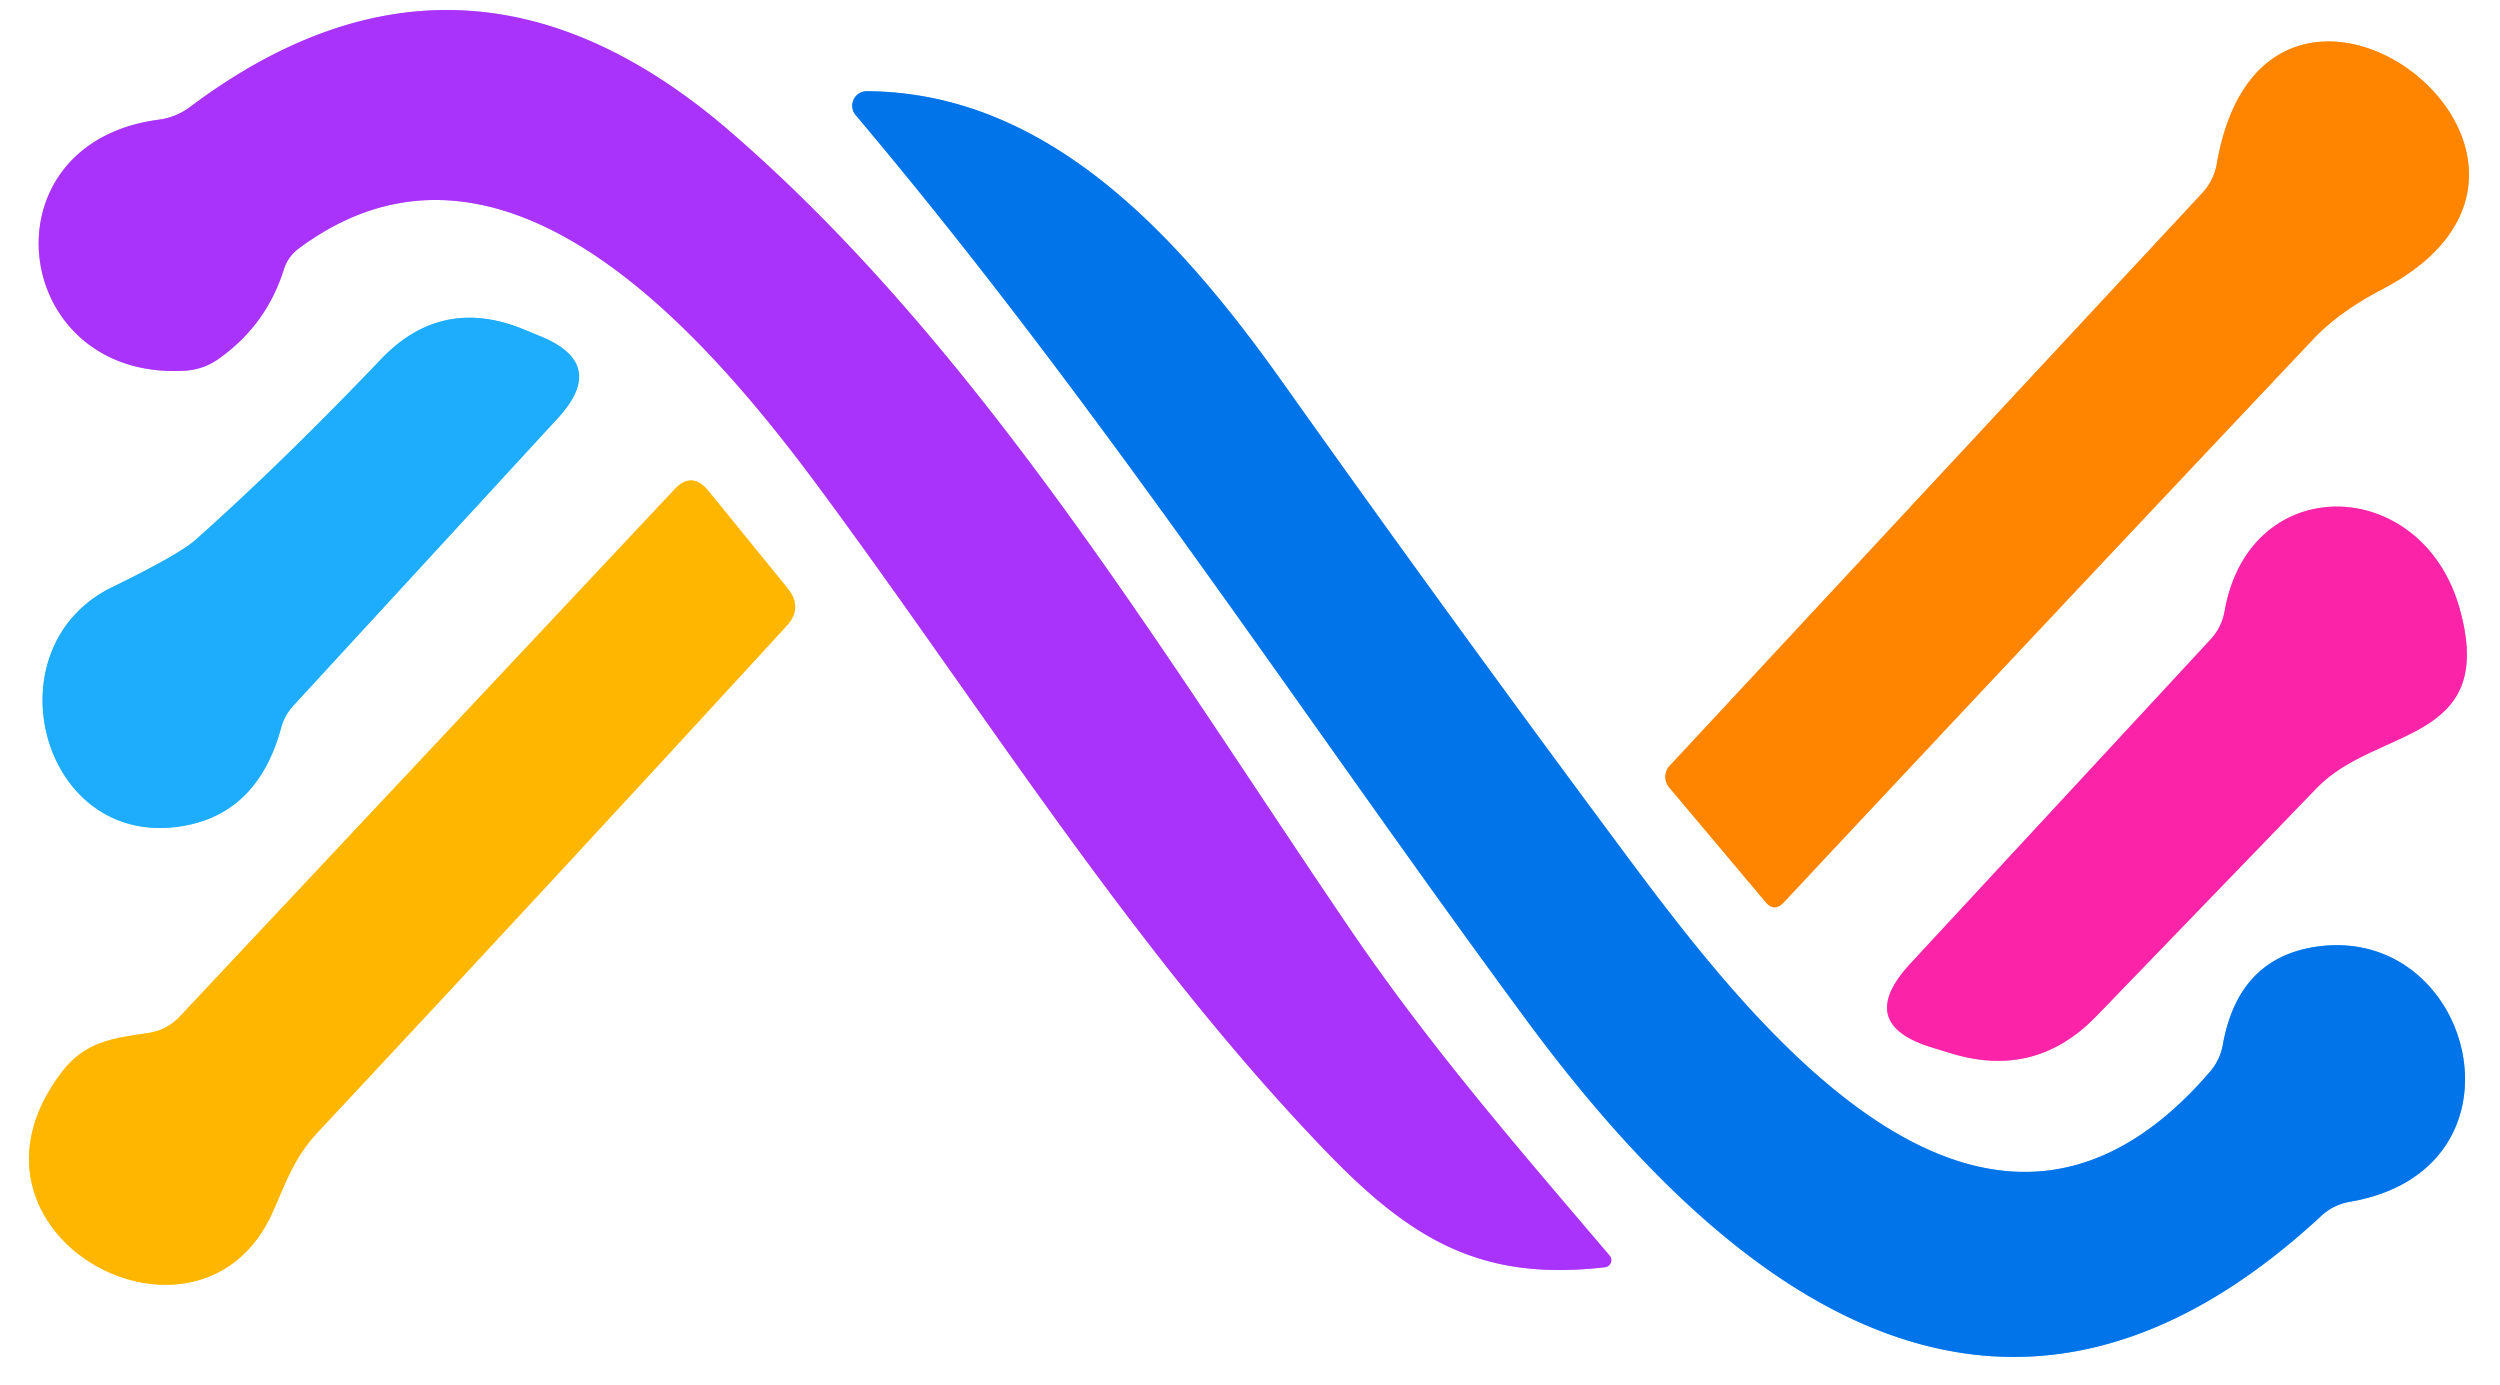
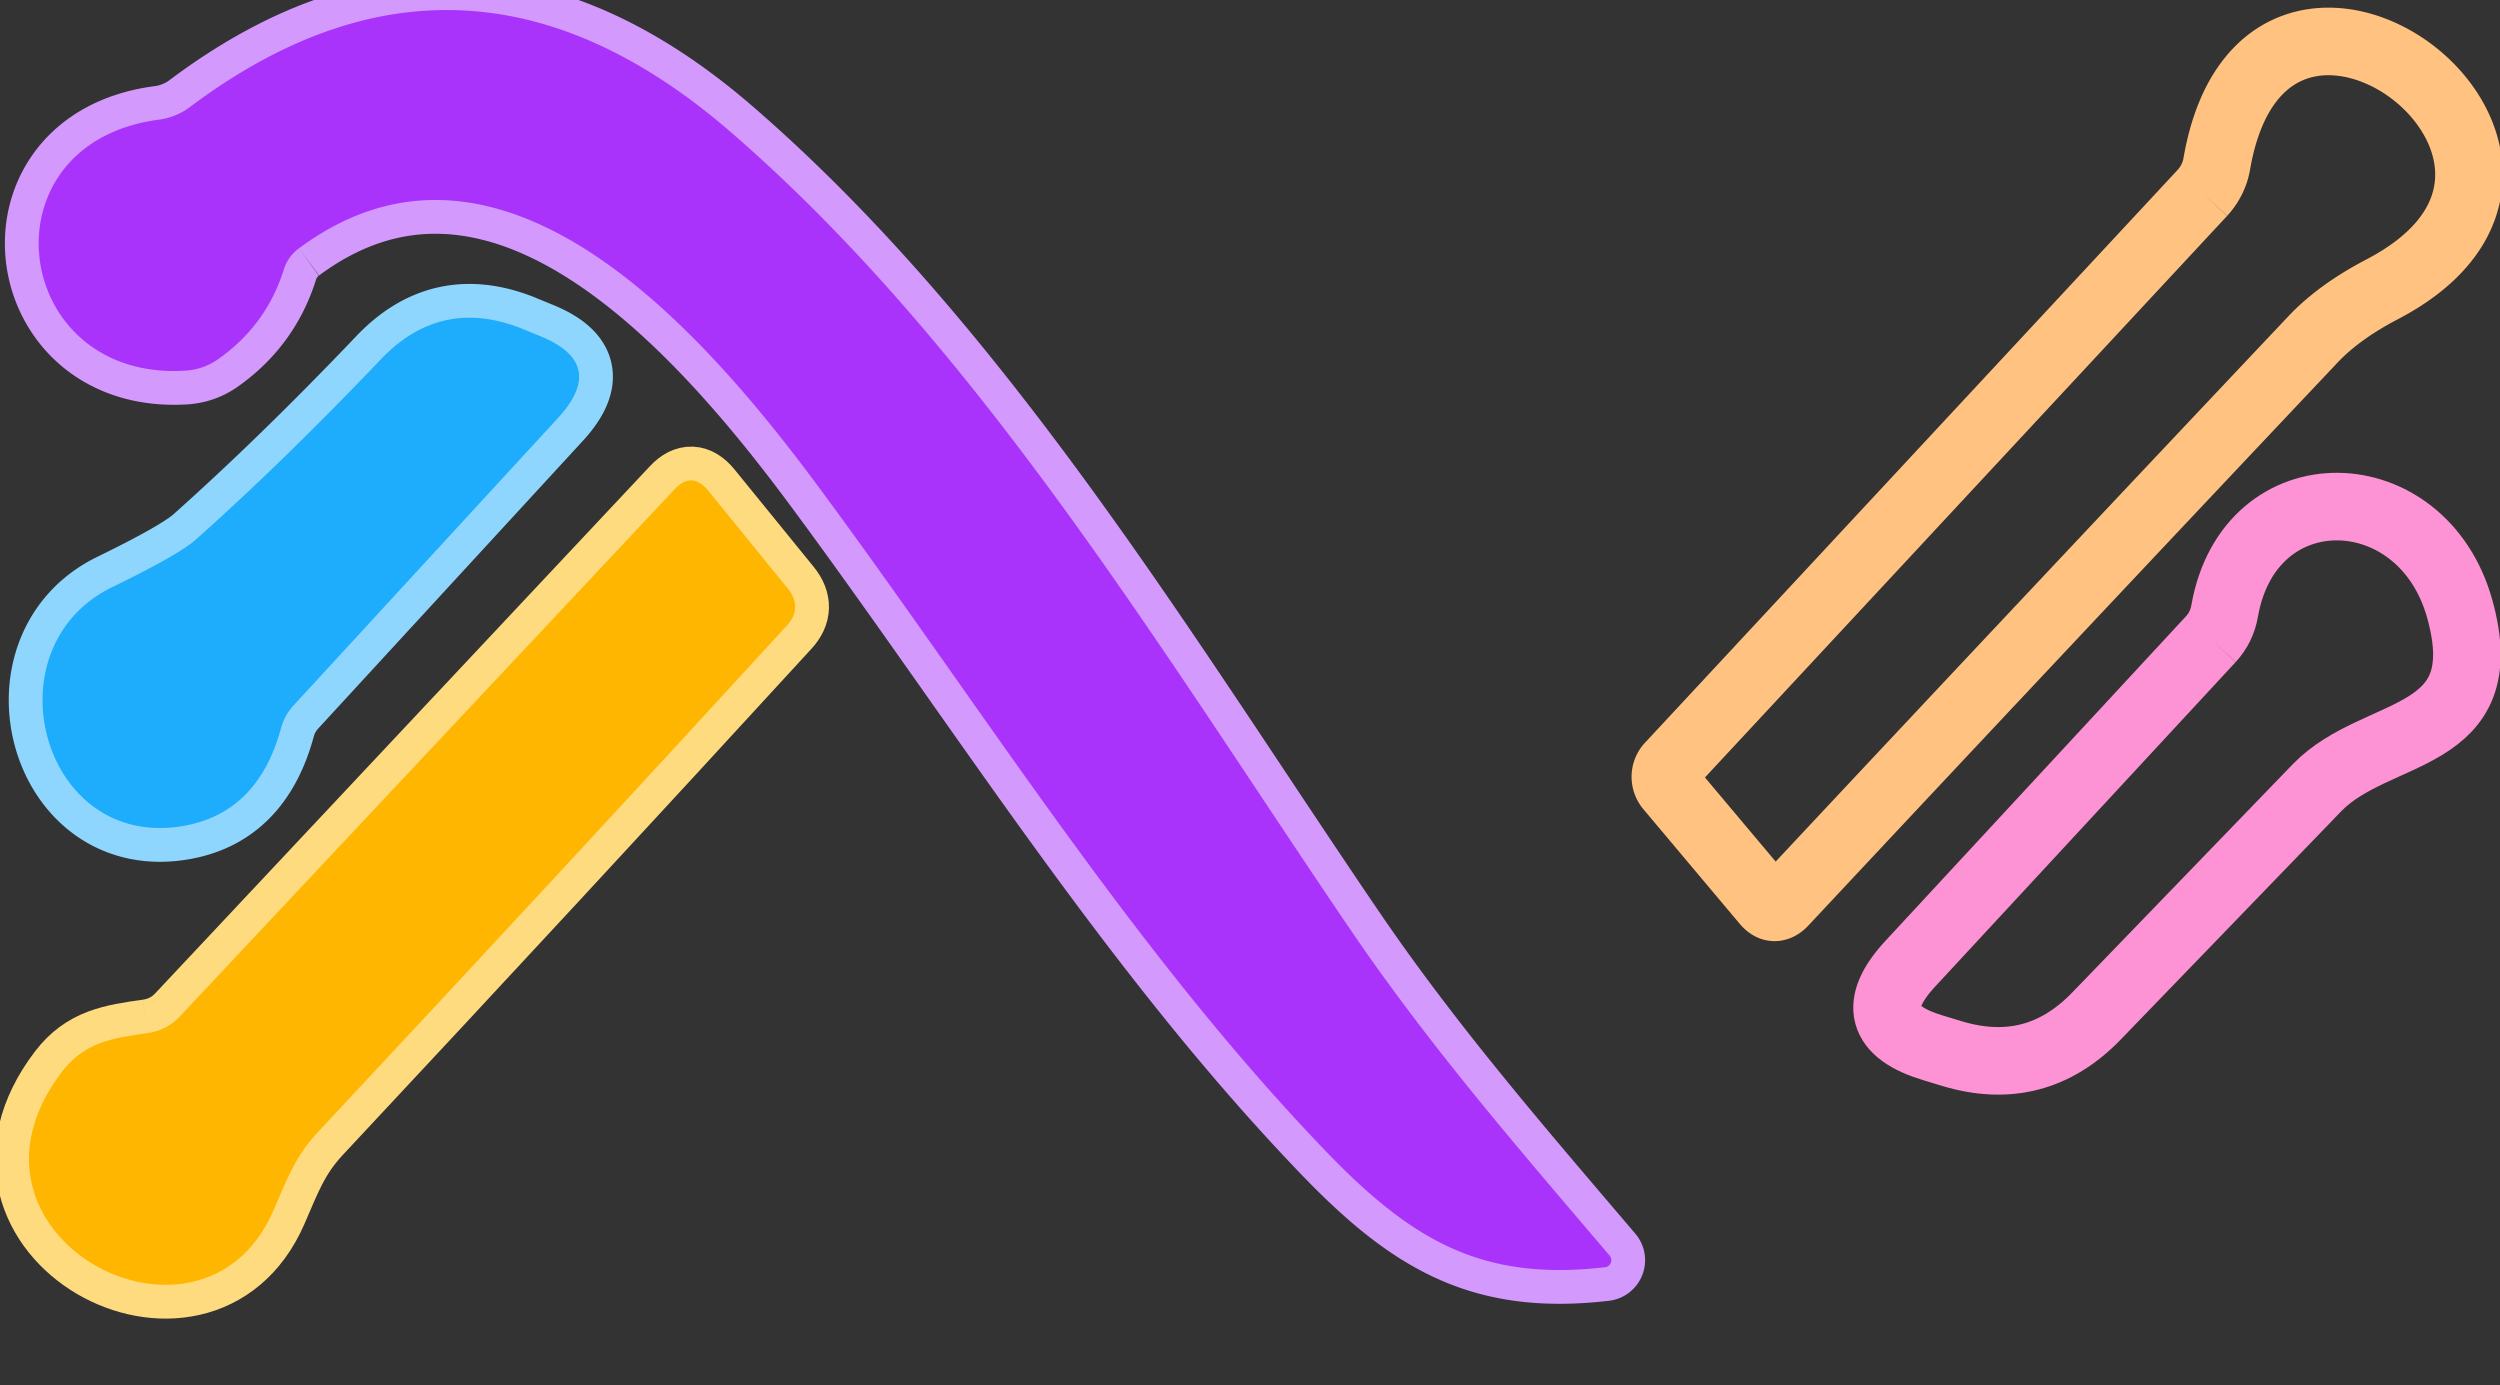
<svg xmlns="http://www.w3.org/2000/svg" version="1.1" viewBox="0.00 0.00 74.00 41.00">
  <rect x="0.00" y="0.00" width="74.00" height="41.00" fill="#333333" stroke="none" />
  <g stroke-width="2.00" fill="none" stroke-linecap="butt">
    <path stroke="#d499fd" vector-effect="non-scaling-stroke" d="   M 8.85 7.35   C 14.90 2.86 20.96 9.96 24.39 14.63   C 29.19 21.14 33.60 28.20 39.21 34.04   C 41.80 36.74 43.88 37.93 47.51 37.51   A 0.21 0.21 0.0 0 0 47.64 37.16   C 45.02 34.08 42.42 31.09 40.09 27.69   C 34.56 19.58 29.09 10.36 21.62 3.90   Q 13.73 -2.92 5.62 3.17   A 1.97 1.93 22.1 0 1 4.72 3.54   C -0.59 4.22 0.30 11.31 5.51 10.97   Q 6.03 10.93 6.46 10.63   Q 7.88 9.63 8.40 7.98   A 1.22 1.22 0.0 0 1 8.85 7.35" />
    <path stroke="#ffc280" vector-effect="non-scaling-stroke" d="   M 65.19 5.71   L 49.42 22.67   A 0.49 0.48 46.5 0 0 49.41 23.31   L 52.26 26.70   Q 52.52 27.01 52.80 26.71   Q 60.64 18.33 68.48 10.03   Q 69.24 9.23 70.50 8.57   C 77.94 4.70 67.08 -3.50 65.62 4.83   A 1.73 1.66 -20.0 0 1 65.19 5.71" />
-     <path stroke="#80baf4" vector-effect="non-scaling-stroke" d="   M 69.57 35.57   C 75.11 34.61 73.23 27.29 68.51 28.03   Q 66.26 28.39 65.80 30.90   Q 65.72 31.37 65.41 31.73   C 58.88 39.31 52.02 30.52 48.25 25.47   Q 43.02 18.44 37.96 11.31   C 34.83 6.90 30.98 2.74 25.67 2.70   A 0.43 0.43 0.0 0 0 25.33 3.41   C 32.53 11.94 38.54 21.18 45.15 30.15   C 51.30 38.50 59.41 44.61 68.71 35.99   Q 69.08 35.65 69.57 35.57" />
    <path stroke="#8fd6fe" vector-effect="non-scaling-stroke" d="   M 3.32 17.38   C -0.37 19.18 1.23 25.22 5.47 24.44   Q 7.64 24.04 8.32 21.55   A 1.58 1.56 -16.6 0 1 8.69 20.88   L 16.50 12.39   Q 18.02 10.75 15.94 9.93   L 15.43 9.72   Q 13.04 8.78 11.27 10.64   Q 8.41 13.64 5.81 15.96   Q 5.33 16.40 3.32 17.38" />
    <path stroke="#ffdb80" vector-effect="non-scaling-stroke" d="   M 4.37 30.58   C 3.31 30.73 2.50 30.85 1.83 31.73   C -1.85 36.56 5.95 40.74 8.09 35.84   C 8.48 34.95 8.72 34.25 9.41 33.51   Q 16.57 25.85 23.28 18.53   Q 23.78 17.99 23.31 17.41   L 20.96 14.52   Q 20.48 13.94 19.97 14.48   L 5.33 30.08   Q 4.94 30.50 4.37 30.58" />
    <path stroke="#fd92d4" vector-effect="non-scaling-stroke" d="   M 65.44 18.92   L 56.55 28.52   Q 54.88 30.32 57.23 31.02   L 57.79 31.19   Q 60.26 31.93 62.05 30.08   Q 65.44 26.57 68.59 23.31   C 70.35 21.50 73.92 22.02 72.81 18.03   C 71.71 14.05 66.59 13.90 65.85 18.08   Q 65.77 18.56 65.44 18.92" />
  </g>
-   <path fill="#ffffff" d="   M 0.00 0.00   L 74.00 0.00   L 74.00 41.00   L 0.00 41.00   L 0.00 0.00   Z   M 8.85 7.35   C 14.90 2.86 20.96 9.96 24.39 14.63   C 29.19 21.14 33.60 28.20 39.21 34.04   C 41.80 36.74 43.88 37.93 47.51 37.51   A 0.21 0.21 0.0 0 0 47.64 37.16   C 45.02 34.08 42.42 31.09 40.09 27.69   C 34.56 19.58 29.09 10.36 21.62 3.90   Q 13.73 -2.92 5.62 3.17   A 1.97 1.93 22.1 0 1 4.72 3.54   C -0.59 4.22 0.30 11.31 5.51 10.97   Q 6.03 10.93 6.46 10.63   Q 7.88 9.63 8.40 7.98   A 1.22 1.22 0.0 0 1 8.85 7.35   Z   M 65.19 5.71   L 49.42 22.67   A 0.49 0.48 46.5 0 0 49.41 23.31   L 52.26 26.70   Q 52.52 27.01 52.80 26.71   Q 60.64 18.33 68.48 10.03   Q 69.24 9.23 70.50 8.57   C 77.94 4.70 67.08 -3.50 65.62 4.83   A 1.73 1.66 -20.0 0 1 65.19 5.71   Z   M 69.57 35.57   C 75.11 34.61 73.23 27.29 68.51 28.03   Q 66.26 28.39 65.80 30.90   Q 65.72 31.37 65.41 31.73   C 58.88 39.31 52.02 30.52 48.25 25.47   Q 43.02 18.44 37.96 11.31   C 34.83 6.90 30.98 2.74 25.67 2.70   A 0.43 0.43 0.0 0 0 25.33 3.41   C 32.53 11.94 38.54 21.18 45.15 30.15   C 51.30 38.50 59.41 44.61 68.71 35.99   Q 69.08 35.65 69.57 35.57   Z   M 3.32 17.38   C -0.37 19.18 1.23 25.22 5.47 24.44   Q 7.64 24.04 8.32 21.55   A 1.58 1.56 -16.6 0 1 8.69 20.88   L 16.50 12.39   Q 18.02 10.75 15.94 9.93   L 15.43 9.72   Q 13.04 8.78 11.27 10.64   Q 8.41 13.64 5.81 15.96   Q 5.33 16.40 3.32 17.38   Z   M 4.37 30.58   C 3.31 30.73 2.50 30.85 1.83 31.73   C -1.85 36.56 5.95 40.74 8.09 35.84   C 8.48 34.95 8.72 34.25 9.41 33.51   Q 16.57 25.85 23.28 18.53   Q 23.78 17.99 23.31 17.41   L 20.96 14.52   Q 20.48 13.94 19.97 14.48   L 5.33 30.08   Q 4.94 30.50 4.37 30.58   Z   M 65.44 18.92   L 56.55 28.52   Q 54.88 30.32 57.23 31.02   L 57.79 31.19   Q 60.26 31.93 62.05 30.08   Q 65.44 26.57 68.59 23.31   C 70.35 21.50 73.92 22.02 72.81 18.03   C 71.71 14.05 66.59 13.90 65.85 18.08   Q 65.77 18.56 65.44 18.92   Z" />
  <path fill="#a933fb" d="   M 8.40 7.98   Q 7.88 9.63 6.46 10.63   Q 6.03 10.93 5.51 10.97   C 0.30 11.31 -0.59 4.22 4.72 3.54   A 1.97 1.93 22.1 0 0 5.62 3.17   Q 13.73 -2.92 21.62 3.90   C 29.09 10.36 34.56 19.58 40.09 27.69   C 42.42 31.09 45.02 34.08 47.64 37.16   A 0.21 0.21 0.0 0 1 47.51 37.51   C 43.88 37.93 41.80 36.74 39.21 34.04   C 33.60 28.20 29.19 21.14 24.39 14.63   C 20.96 9.96 14.90 2.86 8.85 7.35   A 1.22 1.22 0.0 0 0 8.40 7.98   Z" />
-   <path fill="#ff8500" d="   M 65.62 4.83   C 67.08 -3.50 77.94 4.70 70.50 8.57   Q 69.24 9.23 68.48 10.03   Q 60.64 18.33 52.80 26.71   Q 52.52 27.01 52.26 26.70   L 49.41 23.31   A 0.49 0.48 46.5 0 1 49.42 22.67   L 65.19 5.71   A 1.73 1.66 -20.0 0 0 65.62 4.83   Z" />
-   <path fill="#0074e8" d="   M 68.71 35.99   C 59.41 44.61 51.30 38.50 45.15 30.15   C 38.54 21.18 32.53 11.94 25.33 3.41   A 0.43 0.43 0.0 0 1 25.67 2.70   C 30.98 2.74 34.83 6.90 37.96 11.31   Q 43.02 18.44 48.25 25.47   C 52.02 30.52 58.88 39.31 65.41 31.73   Q 65.72 31.37 65.80 30.90   Q 66.26 28.39 68.51 28.03   C 73.23 27.29 75.11 34.61 69.57 35.57   Q 69.08 35.65 68.71 35.99   Z" />
  <path fill="#1eacfc" d="   M 5.81 15.96   Q 8.41 13.64 11.27 10.64   Q 13.04 8.78 15.43 9.72   L 15.94 9.93   Q 18.02 10.75 16.50 12.39   L 8.69 20.88   A 1.58 1.56 -16.6 0 0 8.32 21.55   Q 7.64 24.04 5.47 24.44   C 1.23 25.22 -0.37 19.18 3.32 17.38   Q 5.33 16.40 5.81 15.96   Z" />
  <path fill="#ffb600" d="   M 5.33 30.08   L 19.97 14.48   Q 20.48 13.94 20.96 14.52   L 23.31 17.41   Q 23.78 17.99 23.28 18.53   Q 16.57 25.85 9.41 33.51   C 8.72 34.25 8.48 34.95 8.09 35.84   C 5.95 40.74 -1.85 36.56 1.83 31.73   C 2.50 30.85 3.31 30.73 4.37 30.58   Q 4.94 30.50 5.33 30.08   Z" />
-   <path fill="#fb24a9" d="   M 65.85 18.08   C 66.59 13.90 71.71 14.05 72.81 18.03   C 73.92 22.02 70.35 21.50 68.59 23.31   Q 65.44 26.57 62.05 30.08   Q 60.26 31.93 57.79 31.19   L 57.23 31.02   Q 54.88 30.32 56.55 28.52   L 65.44 18.92   Q 65.77 18.56 65.85 18.08   Z" />
</svg>